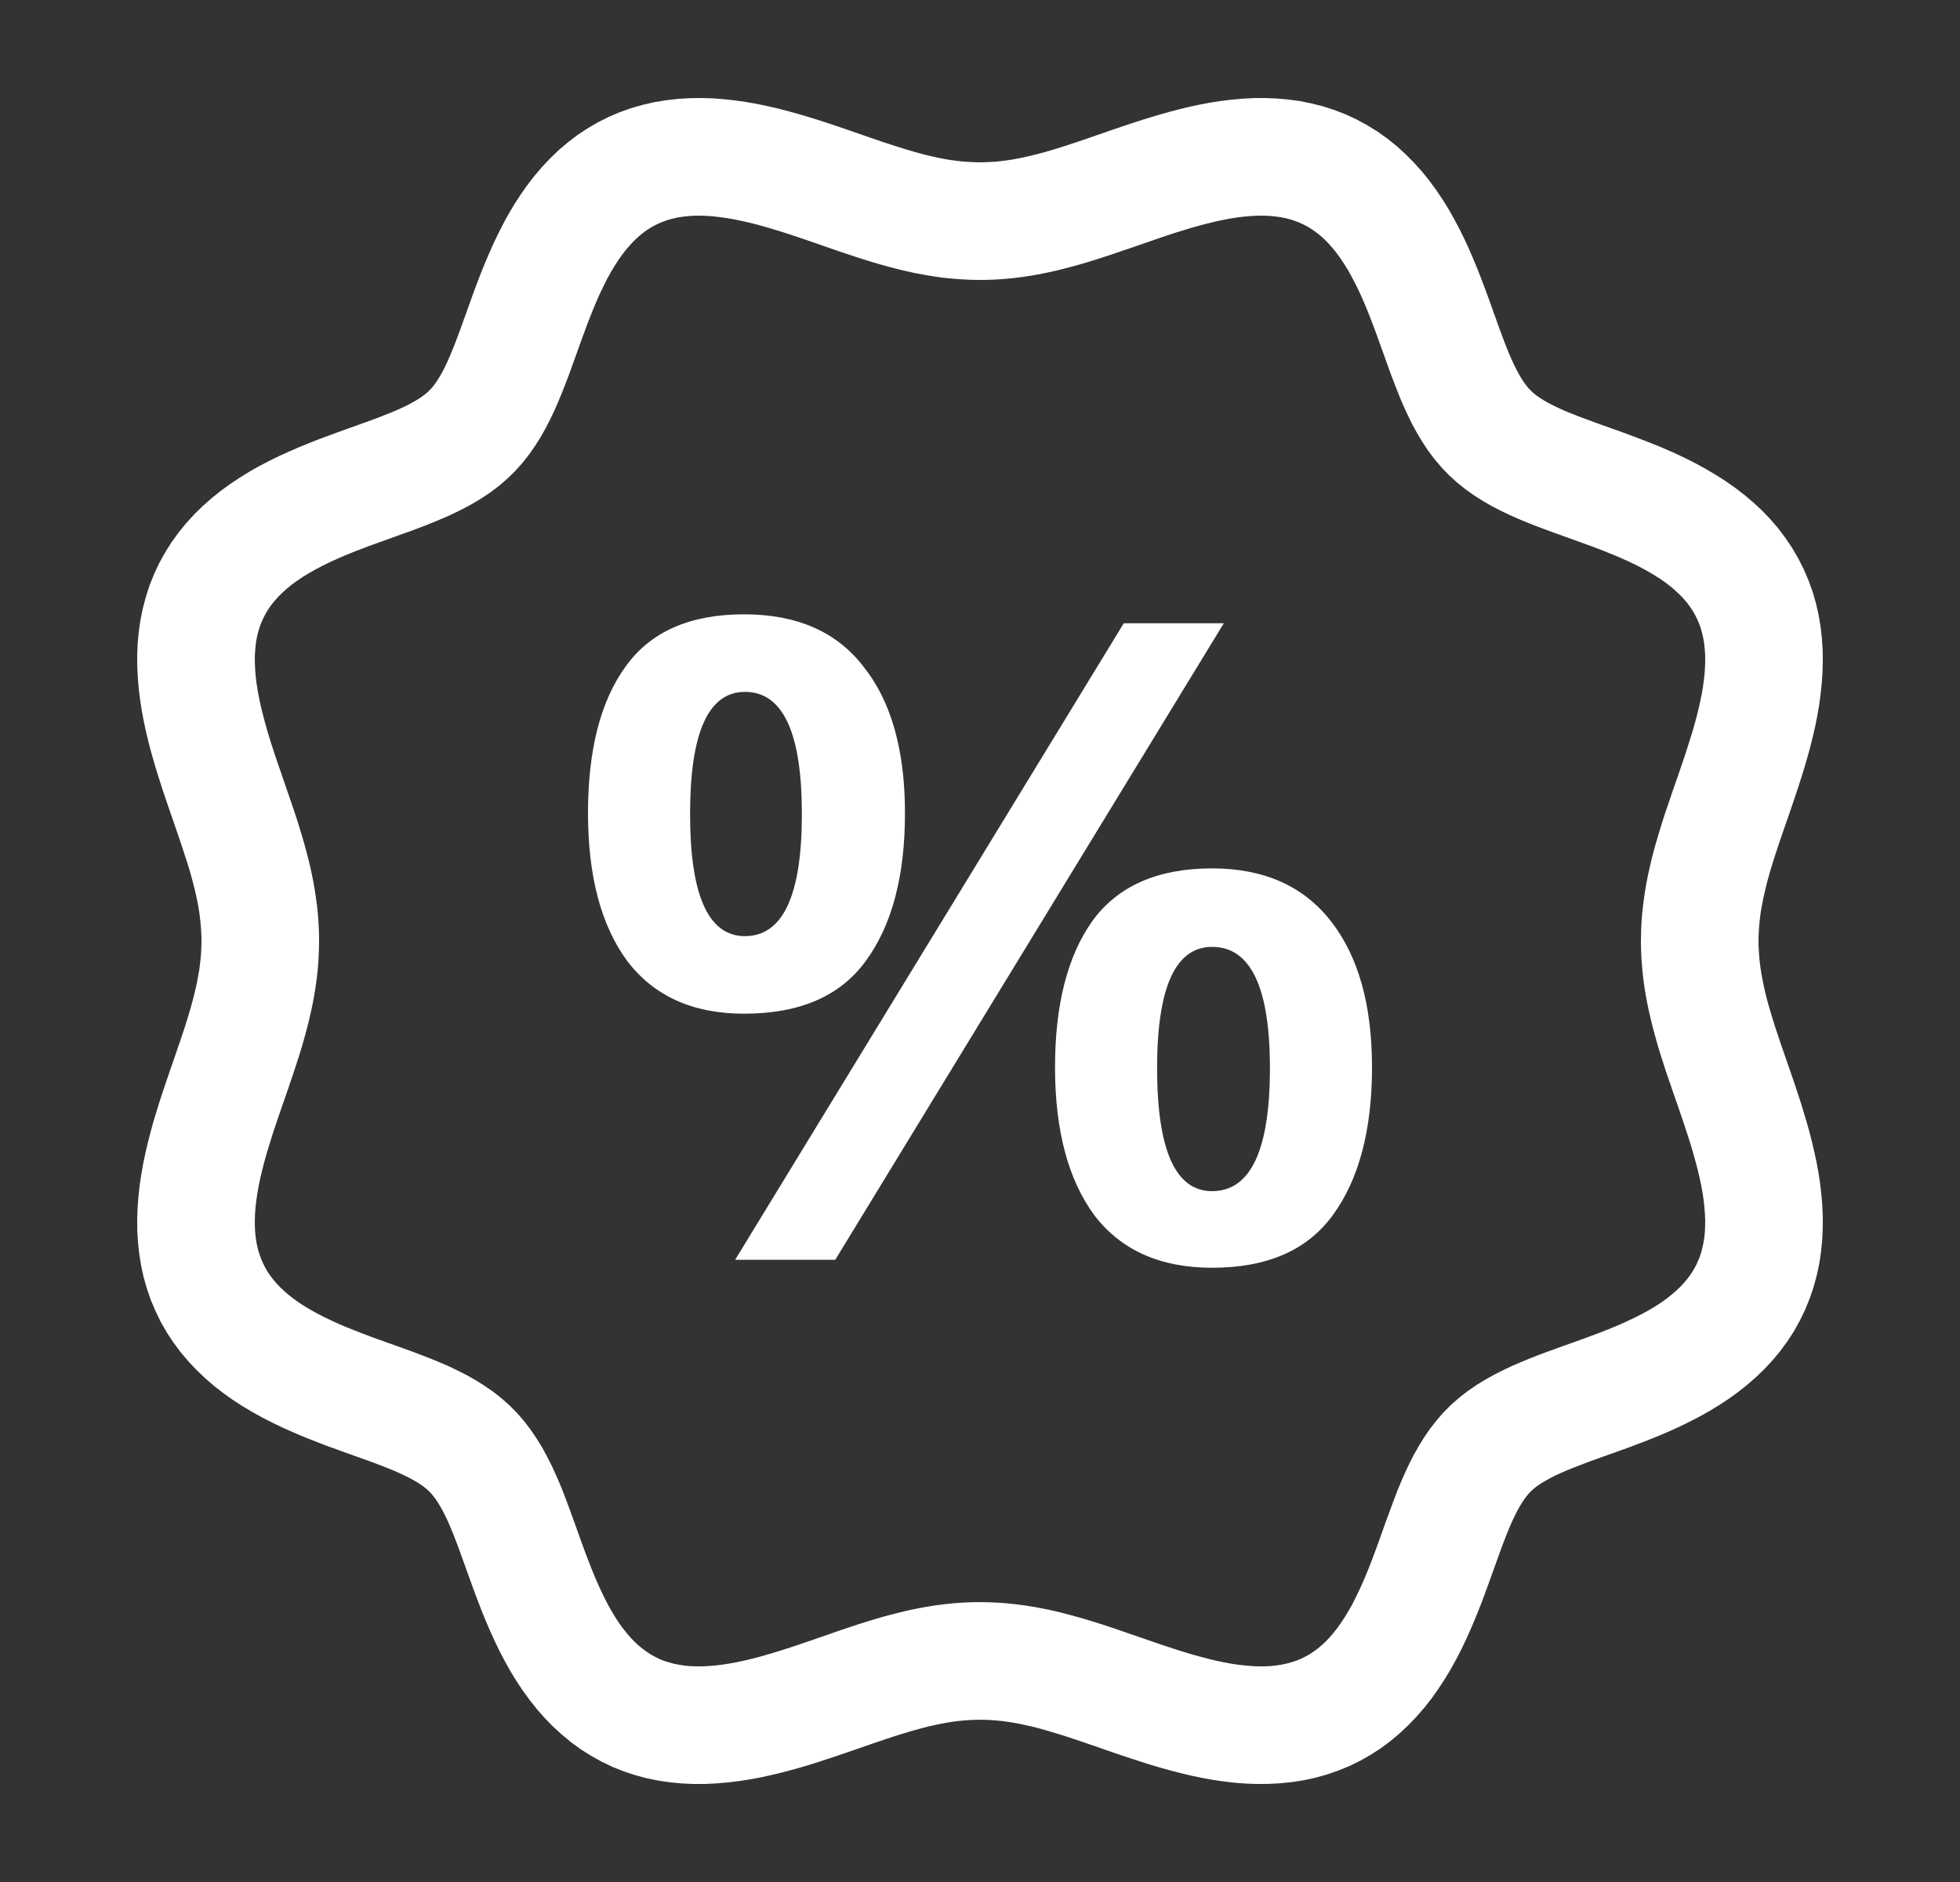
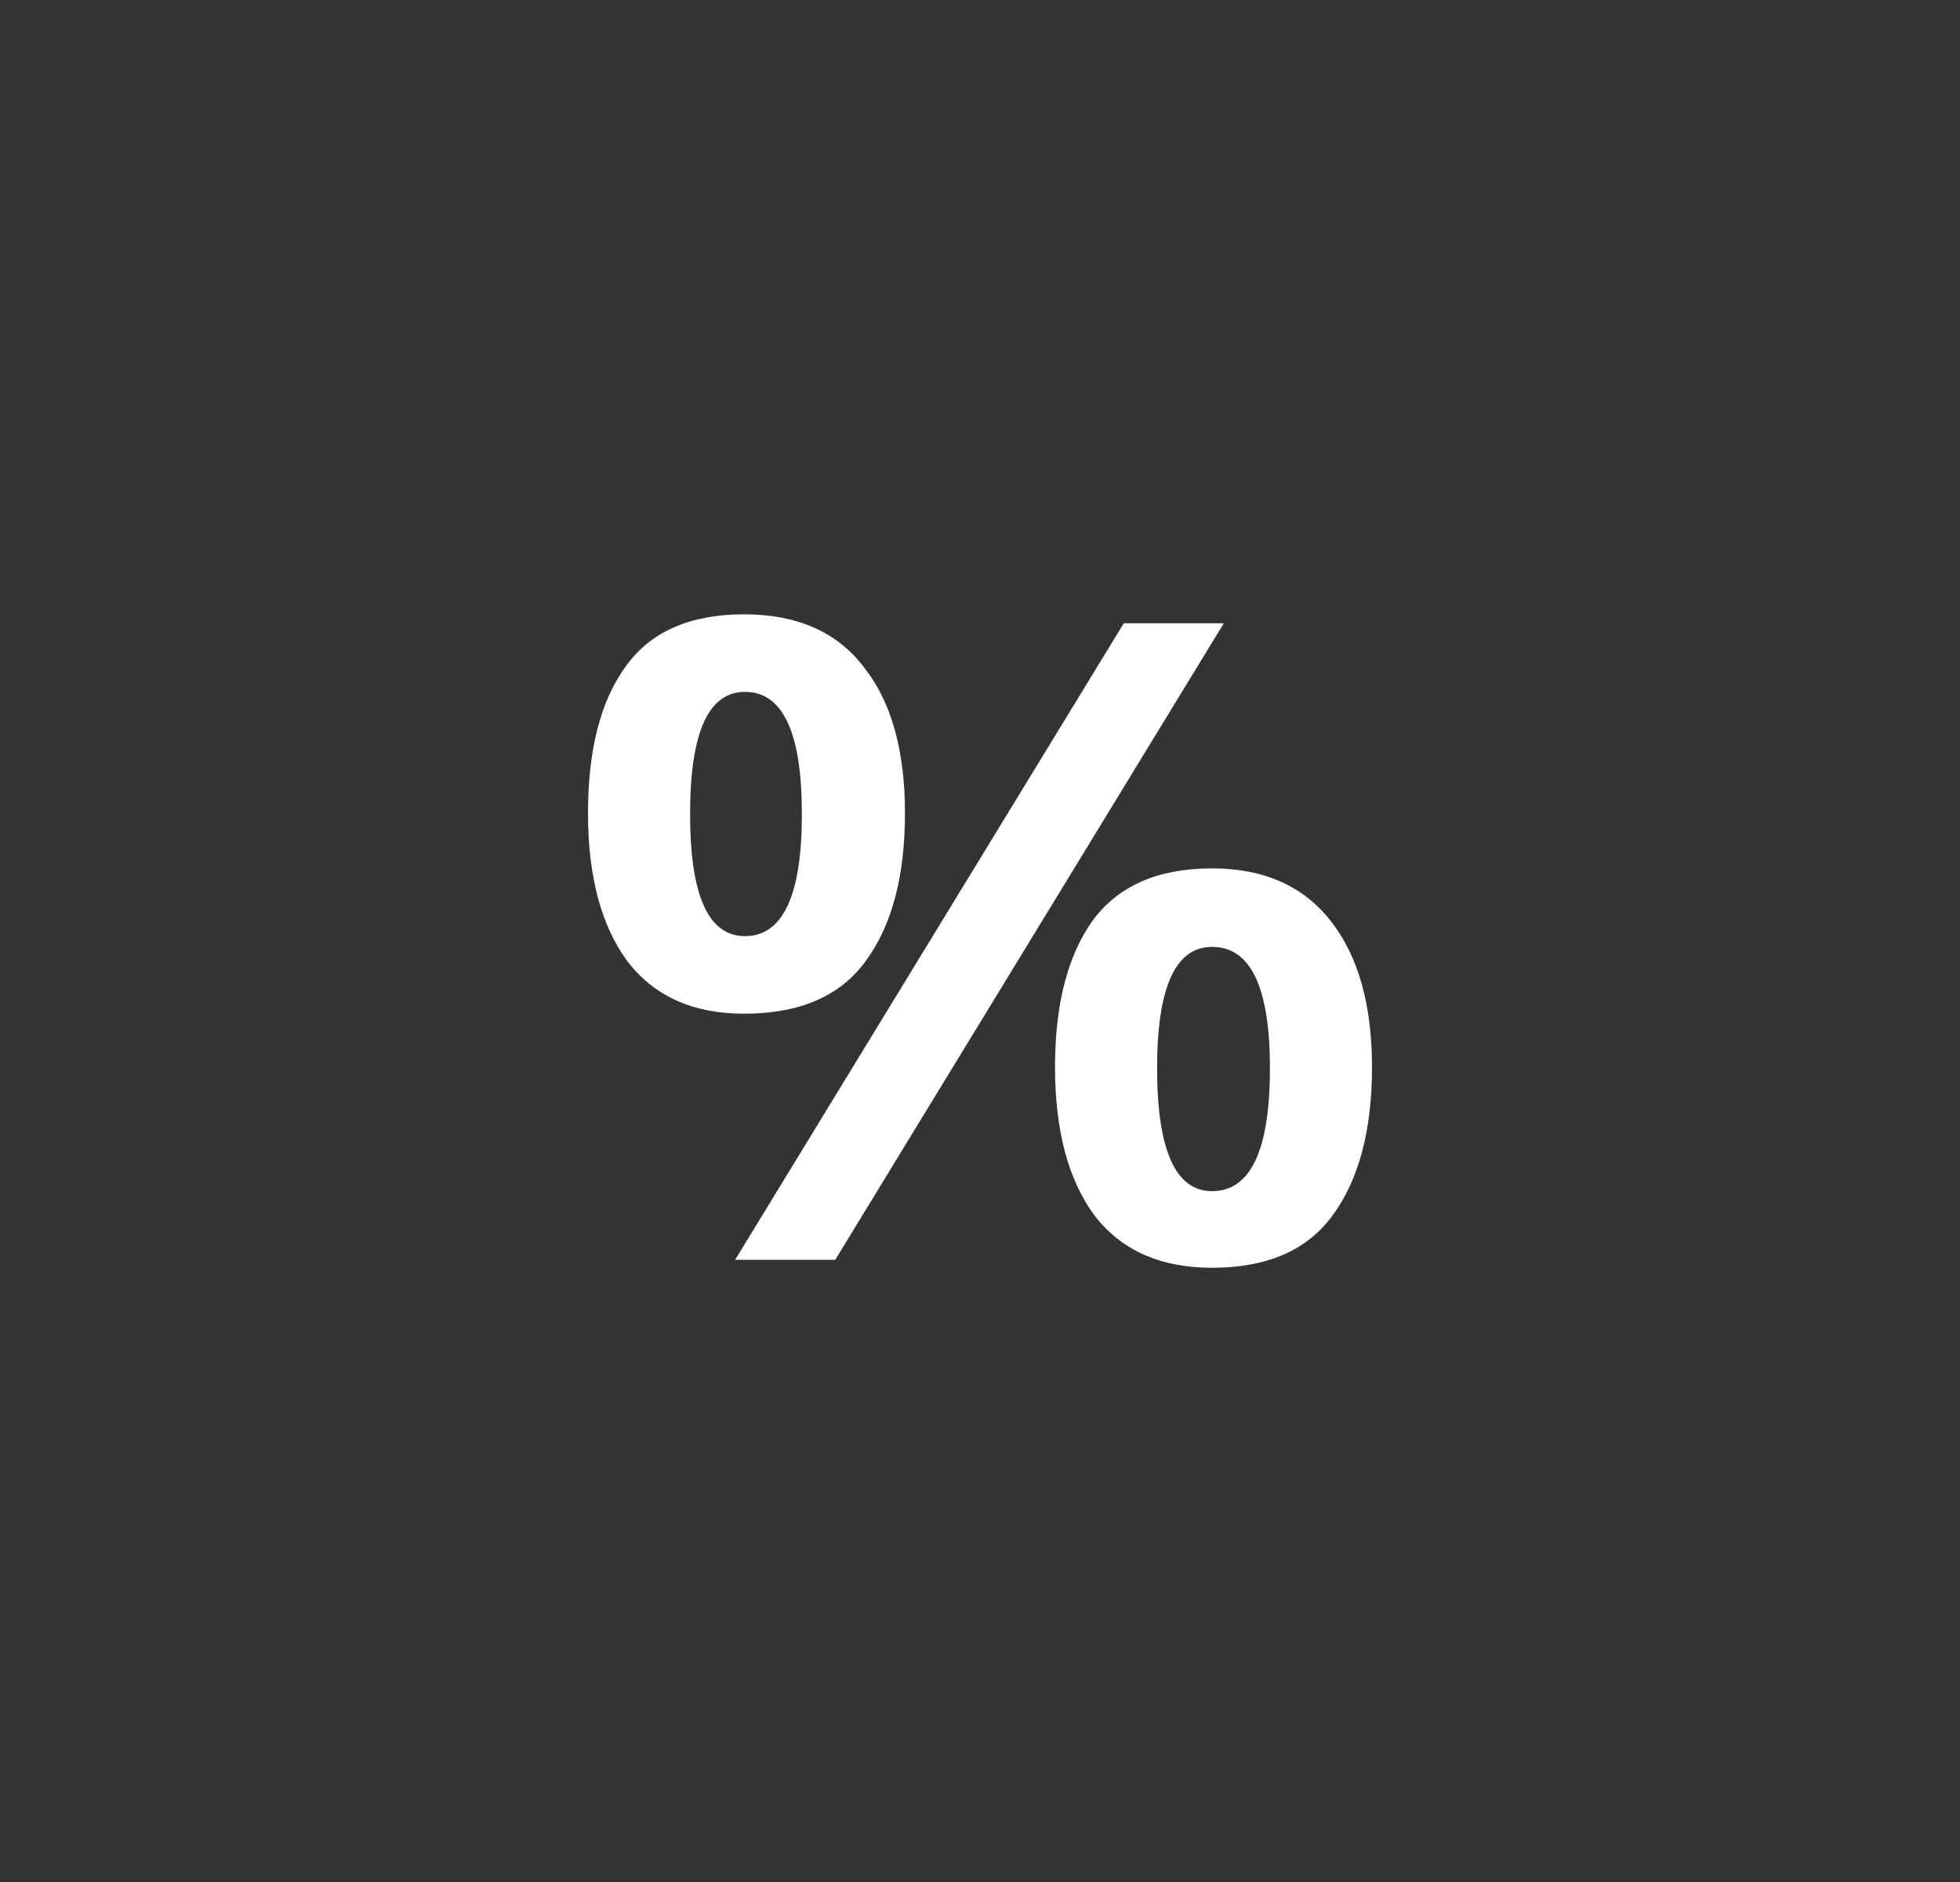
<svg xmlns="http://www.w3.org/2000/svg" fill="none" viewBox="0 0 25 24" height="24" width="25">
  <rect x="0" y="0" width="25" height="24" fill="#333333" stroke="none" />
-   <path fill="#ffffff" d="M8.942 1.25L9.088 1.254L9.231 1.265L9.372 1.28L9.512 1.3L9.649 1.324L9.783 1.352L9.915 1.382L10.044 1.415L10.177 1.452L10.299 1.488L10.42 1.525L10.537 1.563L10.652 1.601L10.764 1.639L10.873 1.677L11.082 1.749L11.084 1.75L11.183 1.784L11.186 1.785L11.283 1.818L11.379 1.849L11.473 1.879L11.563 1.907L11.651 1.933L11.736 1.957L11.819 1.978L11.9 1.997L11.978 2.014L12.054 2.029L12.129 2.041L12.202 2.051L12.274 2.059L12.344 2.064L12.414 2.068L12.483 2.07L12.553 2.069L12.623 2.066L12.693 2.062L12.764 2.055L12.836 2.046L12.91 2.035L12.985 2.021L13.063 2.005L13.142 1.987L13.224 1.967L13.308 1.945L13.395 1.92L13.484 1.893L13.576 1.864L13.671 1.833L13.766 1.801L13.77 1.8L13.867 1.767L13.869 1.766L14.184 1.657L14.186 1.656L14.299 1.618L14.414 1.579L14.531 1.541L14.652 1.503L14.776 1.466L14.902 1.43L15.023 1.398L15.154 1.366L15.287 1.337L15.423 1.311L15.561 1.289L15.701 1.272L15.844 1.259L15.988 1.251L16.134 1.25L16.282 1.256L16.43 1.269L16.579 1.289L16.728 1.319L16.875 1.356L17.021 1.403L17.165 1.459L17.305 1.524L17.441 1.598L17.572 1.679L17.698 1.769L17.817 1.865L17.93 1.968L18.037 2.076L18.138 2.188L18.232 2.305L18.32 2.425L18.402 2.547L18.479 2.671L18.55 2.797L18.617 2.923L18.679 3.049L18.737 3.175L18.791 3.3L18.845 3.43L18.892 3.551L18.937 3.67L18.98 3.786L19.021 3.899L19.06 4.009L19.098 4.114L19.099 4.117L19.134 4.215L19.137 4.221L19.172 4.316L19.207 4.408L19.242 4.495L19.277 4.576L19.311 4.65L19.345 4.718L19.378 4.779L19.41 4.833L19.441 4.88L19.471 4.92L19.5 4.955L19.529 4.984L19.56 5.013L19.597 5.043L19.64 5.073L19.691 5.105L19.747 5.137L19.811 5.17L19.882 5.204L19.959 5.239L20.043 5.273L20.132 5.309L20.227 5.344L20.325 5.38L20.329 5.382L20.432 5.419L20.654 5.498L20.771 5.541L20.891 5.586L21.013 5.633L21.137 5.682L21.255 5.732L21.381 5.788L21.507 5.848L21.633 5.912L21.759 5.981L21.884 6.055L22.008 6.134L22.129 6.218L22.247 6.309L22.362 6.406L22.473 6.509L22.579 6.619L22.679 6.735L22.772 6.858L22.858 6.986L22.936 7.119L23.006 7.257L23.067 7.399L23.119 7.543L23.162 7.69L23.196 7.838L23.221 7.987L23.238 8.136L23.248 8.284L23.25 8.431L23.246 8.576L23.236 8.72L23.221 8.861L23.202 9.001L23.178 9.138L23.151 9.273L23.12 9.405L23.088 9.534L23.051 9.667L23.015 9.79L22.978 9.91L22.94 10.028L22.902 10.143L22.865 10.252L22.864 10.255L22.827 10.364L22.753 10.576L22.719 10.675L22.718 10.678L22.686 10.773L22.684 10.778L22.654 10.869L22.623 10.965L22.595 11.056L22.569 11.144L22.545 11.23L22.524 11.313L22.505 11.394L22.488 11.472L22.473 11.549L22.46 11.623L22.45 11.696L22.442 11.768L22.436 11.839L22.432 11.909L22.43 11.982L22.43 11.996L22.431 12.07L22.435 12.139L22.44 12.21L22.447 12.281L22.457 12.354L22.469 12.428L22.483 12.504L22.499 12.582L22.517 12.662L22.538 12.744L22.561 12.829L22.587 12.916L22.614 13.006L22.643 13.098L22.674 13.191L22.676 13.196L22.707 13.29L22.708 13.294L22.742 13.392L22.743 13.394L22.778 13.496L22.815 13.603L22.853 13.713L22.892 13.826L22.93 13.942L22.969 14.06L23.006 14.182L23.043 14.306L23.079 14.433L23.11 14.554L23.141 14.686L23.17 14.819L23.195 14.956L23.216 15.094L23.232 15.235L23.244 15.378L23.25 15.523L23.249 15.67L23.242 15.818L23.227 15.966L23.205 16.115L23.173 16.263L23.133 16.411L23.084 16.556L23.026 16.699L22.959 16.838L22.884 16.973L22.8 17.103L22.709 17.227L22.611 17.345L22.507 17.457L22.398 17.562L22.284 17.661L22.167 17.754L22.046 17.841L21.924 17.921L21.799 17.997L21.674 18.067L21.547 18.132L21.421 18.194L21.295 18.251L21.164 18.307L21.041 18.357L20.921 18.403L20.803 18.448L20.691 18.489L20.687 18.49L20.576 18.53L20.466 18.569L20.361 18.607L20.358 18.608L20.261 18.643L20.162 18.681L20.071 18.716L19.985 18.751L19.906 18.785L19.833 18.819L19.767 18.853L19.708 18.886L19.656 18.917L19.61 18.948L19.571 18.978L19.538 19.007L19.509 19.036L19.48 19.069L19.451 19.107L19.42 19.152L19.388 19.204L19.355 19.262L19.322 19.328L19.288 19.4L19.253 19.479L19.219 19.564L19.183 19.655L19.148 19.748L19.111 19.85L19.11 19.854L19.033 20.067L18.993 20.178L18.992 20.182L18.949 20.299L18.904 20.42L18.856 20.542L18.805 20.667L18.755 20.785L18.698 20.911L18.637 21.038L18.572 21.164L18.502 21.29L18.427 21.414L18.347 21.537L18.261 21.658L18.169 21.775L18.07 21.889L17.965 21.999L17.854 22.103L17.736 22.202L17.613 22.294L17.483 22.378L17.349 22.454L17.21 22.522L17.067 22.58L16.922 22.63L16.775 22.671L16.626 22.703L16.478 22.726L16.329 22.741L16.181 22.749L16.035 22.75L15.89 22.745L15.746 22.734L15.605 22.717L15.466 22.697L15.33 22.672L15.196 22.644L15.065 22.613L14.936 22.58L14.804 22.543L14.681 22.507L14.562 22.469L14.445 22.431L14.33 22.393L14.222 22.357L14.219 22.355L14.112 22.319L14.005 22.281L13.902 22.246L13.801 22.211L13.798 22.21L13.704 22.178L13.699 22.177L13.606 22.146L13.513 22.117L13.423 22.089L13.335 22.064L13.251 22.04L13.168 22.019L13.088 22.001L13.01 21.984L12.934 21.97L12.859 21.958L12.787 21.948L12.715 21.941L12.645 21.935L12.575 21.932L12.506 21.931L12.436 21.932L12.367 21.935L12.296 21.94L12.225 21.947L12.152 21.956L12.078 21.968L12.003 21.982L11.925 21.998L11.845 22.016L11.763 22.037L11.678 22.06L11.591 22.085L11.502 22.112L11.409 22.141L11.317 22.172L11.312 22.173L11.218 22.205L11.214 22.206L11.117 22.239L11.115 22.24L10.907 22.312L10.799 22.349L10.796 22.35L10.688 22.387L10.683 22.389L10.568 22.427L10.45 22.466L10.329 22.504L10.205 22.541L10.078 22.576L9.956 22.608L9.825 22.639L9.692 22.668L9.556 22.693L9.417 22.714L9.276 22.731L9.133 22.743L8.989 22.75L8.842 22.75L8.695 22.743L8.546 22.729L8.397 22.707L8.249 22.677L8.101 22.637L7.956 22.589L7.813 22.532L7.673 22.465L7.538 22.39L7.408 22.308L7.283 22.217L7.165 22.119L7.052 22.016L6.946 21.907L6.847 21.794L6.754 21.677L6.666 21.556L6.585 21.434L6.509 21.309L6.439 21.184L6.373 21.058L6.312 20.931L6.254 20.805L6.198 20.674L6.148 20.552L6.101 20.431L6.056 20.312L6.015 20.2L6.014 20.196L5.973 20.084L5.934 19.975L5.896 19.87L5.895 19.867L5.86 19.77L5.858 19.764L5.823 19.67L5.787 19.578L5.752 19.492L5.718 19.412L5.684 19.339L5.65 19.272L5.617 19.213L5.585 19.16L5.554 19.114L5.524 19.075L5.496 19.041L5.467 19.012L5.434 18.983L5.396 18.953L5.352 18.922L5.301 18.891L5.243 18.858L5.178 18.825L5.106 18.791L5.028 18.756L4.943 18.722L4.853 18.686L4.757 18.65L4.659 18.614L4.655 18.613L4.331 18.497L4.328 18.495L4.21 18.453L4.09 18.408L3.968 18.36L3.843 18.31L3.725 18.259L3.599 18.203L3.473 18.142L3.347 18.078L3.221 18.008L3.096 17.934L2.973 17.854L2.852 17.768L2.734 17.677L2.62 17.578L2.51 17.474L2.405 17.363L2.306 17.246L2.214 17.123L2.129 16.994L2.052 16.86L1.984 16.721L1.924 16.579L1.874 16.434L1.832 16.287L1.8 16.139L1.776 15.99L1.76 15.841L1.751 15.693L1.75 15.546L1.755 15.401L1.766 15.258L1.781 15.117L1.802 14.978L1.826 14.841L1.854 14.707L1.885 14.575L1.918 14.446L1.954 14.314L1.991 14.191L2.028 14.071L2.066 13.954L2.104 13.84L2.141 13.731L2.142 13.728L2.252 13.41L2.252 13.408L2.286 13.309L2.288 13.306L2.32 13.209L2.352 13.114L2.381 13.021L2.409 12.93L2.435 12.843L2.458 12.757L2.479 12.675L2.498 12.594L2.515 12.516L2.529 12.44L2.542 12.366L2.551 12.293L2.559 12.221L2.565 12.15L2.568 12.081L2.57 12.011L2.569 11.942L2.566 11.872L2.561 11.802L2.554 11.731L2.545 11.658L2.534 11.585L2.52 11.509L2.504 11.431L2.486 11.352L2.465 11.27L2.443 11.185L2.418 11.098L2.391 11.009L2.361 10.917L2.33 10.822L2.298 10.726L2.297 10.723L2.264 10.625L2.263 10.623L2.154 10.307L2.153 10.305L2.115 10.193L2.076 10.077L2.038 9.959L2 9.838L1.963 9.715L1.927 9.588L1.895 9.467L1.864 9.336L1.835 9.203L1.809 9.067L1.788 8.928L1.77 8.788L1.758 8.645L1.751 8.5L1.75 8.354L1.756 8.207L1.77 8.058L1.791 7.909L1.821 7.761L1.86 7.613L1.907 7.467L1.964 7.324L2.029 7.184L2.104 7.049L2.186 6.918L2.276 6.793L2.373 6.674L2.476 6.561L2.584 6.455L2.697 6.355L2.814 6.261L2.934 6.173L3.057 6.092L3.181 6.015L3.306 5.944L3.433 5.878L3.559 5.816L3.685 5.759L3.816 5.702L3.939 5.652L4.06 5.604L4.179 5.56L4.295 5.517L4.408 5.476L4.624 5.399L4.726 5.362L4.823 5.326L4.915 5.29L5.002 5.255L5.082 5.221L5.156 5.187L5.223 5.153L5.283 5.12L5.337 5.088L5.383 5.057L5.423 5.027L5.457 4.998L5.487 4.969L5.515 4.937L5.545 4.9L5.575 4.856L5.607 4.805L5.64 4.748L5.673 4.683L5.707 4.612L5.741 4.534L5.776 4.45L5.811 4.361L5.847 4.265L5.884 4.165L5.921 4.061L5.922 4.06L6.002 3.837L6.044 3.72L6.089 3.6L6.136 3.478L6.186 3.354L6.237 3.235L6.293 3.109L6.353 2.983L6.417 2.857L6.486 2.731L6.56 2.606L6.64 2.483L6.725 2.362L6.816 2.244L6.914 2.129L7.018 2.019L7.128 1.913L7.245 1.814L7.367 1.721L7.496 1.636L7.63 1.558L7.768 1.489L7.91 1.429L8.055 1.378L8.202 1.336L8.35 1.302L8.499 1.278L8.647 1.261L8.795 1.252L8.942 1.25ZM8.851 2.751L8.776 2.756L8.705 2.764L8.637 2.775L8.573 2.79L8.512 2.807L8.453 2.828L8.396 2.852L8.342 2.879L8.288 2.91L8.236 2.945L8.184 2.984L8.133 3.028L8.082 3.076L8.032 3.13L7.982 3.188L7.933 3.252L7.884 3.321L7.836 3.396L7.789 3.475L7.743 3.558L7.699 3.646L7.655 3.738L7.612 3.833L7.571 3.932L7.53 4.033L7.49 4.136L7.451 4.242L7.412 4.349L7.334 4.566L7.333 4.568L7.293 4.679L7.252 4.792L7.209 4.905L7.164 5.018L7.12 5.124L7.071 5.237L7.017 5.349L6.959 5.462L6.896 5.574L6.826 5.685L6.749 5.795L6.663 5.904L6.569 6.009L6.467 6.108L6.361 6.199L6.252 6.281L6.141 6.355L6.029 6.422L5.917 6.483L5.804 6.539L5.692 6.591L5.579 6.639L5.462 6.687L5.351 6.73L5.241 6.771L5.131 6.81L4.915 6.888L4.913 6.889L4.806 6.927L4.699 6.966L4.595 7.006L4.492 7.046L4.392 7.087L4.295 7.129L4.201 7.172L4.111 7.216L4.024 7.262L3.943 7.308L3.865 7.355L3.793 7.404L3.726 7.452L3.664 7.502L3.608 7.552L3.556 7.603L3.51 7.654L3.468 7.705L3.43 7.757L3.397 7.81L3.368 7.864L3.342 7.919L3.319 7.976L3.3 8.036L3.283 8.098L3.27 8.164L3.26 8.233L3.254 8.306L3.25 8.382L3.251 8.462L3.255 8.545L3.262 8.631L3.273 8.72L3.288 8.812L3.305 8.906L3.326 9.002L3.35 9.1L3.376 9.2L3.404 9.301L3.435 9.403L3.467 9.506L3.501 9.61L3.536 9.714L3.572 9.818L3.573 9.82L3.645 10.03L3.682 10.138L3.719 10.245L3.755 10.353L3.791 10.461L3.825 10.57L3.858 10.679L3.889 10.789L3.919 10.899L3.945 11.003L3.97 11.114L3.993 11.225L4.013 11.337L4.03 11.45L4.045 11.563L4.056 11.676L4.064 11.79L4.069 11.904L4.07 12.018L4.067 12.133L4.062 12.247L4.053 12.361L4.041 12.474L4.025 12.587L4.007 12.699L3.986 12.811L3.962 12.922L3.936 13.033L3.906 13.149L3.876 13.258L3.845 13.366L3.812 13.473L3.777 13.58L3.742 13.687L3.706 13.793L3.671 13.897L3.67 13.899L3.561 14.213L3.56 14.216L3.525 14.32L3.49 14.424L3.457 14.528L3.425 14.63L3.395 14.732L3.367 14.833L3.342 14.932L3.319 15.029L3.299 15.125L3.283 15.218L3.269 15.309L3.259 15.398L3.253 15.483L3.25 15.565L3.251 15.643L3.255 15.718L3.263 15.79L3.274 15.858L3.288 15.922L3.306 15.984L3.326 16.043L3.35 16.099L3.377 16.154L3.407 16.208L3.442 16.26L3.481 16.312L3.524 16.363L3.572 16.414L3.625 16.464L3.683 16.514L3.747 16.564L3.816 16.613L3.889 16.66L3.968 16.707L4.052 16.753L4.139 16.798L4.231 16.842L4.326 16.885L4.424 16.927L4.525 16.967L4.628 17.007L4.733 17.047L4.838 17.085L4.842 17.086L5.059 17.164L5.17 17.204L5.283 17.245L5.396 17.288L5.509 17.332L5.615 17.376L5.728 17.425L5.84 17.479L5.953 17.536L6.065 17.599L6.176 17.669L6.287 17.745L6.395 17.83L6.5 17.923L6.6 18.025L6.692 18.131L6.774 18.24L6.849 18.351L6.917 18.462L6.978 18.575L7.035 18.687L7.087 18.8L7.136 18.912L7.184 19.03L7.226 19.14L7.267 19.251L7.307 19.36L7.346 19.468L7.385 19.577L7.423 19.684L7.425 19.688L7.463 19.793L7.503 19.898L7.543 20L7.584 20.101L7.626 20.198L7.669 20.292L7.713 20.383L7.758 20.469L7.804 20.551L7.851 20.629L7.899 20.702L7.948 20.769L7.998 20.831L8.048 20.889L8.099 20.941L8.149 20.987L8.201 21.029L8.253 21.067L8.305 21.101L8.359 21.13L8.414 21.157L8.471 21.18L8.531 21.199L8.593 21.216L8.659 21.229L8.727 21.24L8.8 21.247L8.876 21.25L8.955 21.25L9.038 21.246L9.124 21.239L9.213 21.228L9.304 21.214L9.398 21.197L9.494 21.176L9.592 21.153L9.692 21.127L9.792 21.098L9.894 21.068L9.997 21.036L10.098 21.003L10.104 21.001L10.203 20.968L10.208 20.966L10.309 20.932L10.312 20.931L10.416 20.895L10.627 20.822L10.629 20.821L10.733 20.785L10.737 20.784L10.844 20.748L10.953 20.712L11.061 20.678L11.171 20.645L11.28 20.613L11.39 20.584L11.494 20.558L11.604 20.532L11.716 20.509L11.828 20.489L11.94 20.471L12.053 20.457L12.167 20.445L12.281 20.437L12.395 20.432L12.509 20.431L12.623 20.433L12.738 20.438L12.851 20.447L12.965 20.459L13.078 20.474L13.19 20.492L13.302 20.513L13.413 20.536L13.524 20.562L13.64 20.592L13.749 20.622L13.857 20.653L13.964 20.686L14.072 20.72L14.178 20.755L14.284 20.791L14.39 20.828L14.495 20.864L14.6 20.9L14.705 20.936L14.708 20.937L14.809 20.972L14.813 20.973L14.912 21.006L14.919 21.008L15.019 21.041L15.122 21.073L15.224 21.103L15.325 21.131L15.424 21.157L15.521 21.18L15.617 21.2L15.711 21.217L15.802 21.23L15.89 21.24L15.976 21.247L16.058 21.25L16.137 21.25L16.212 21.246L16.284 21.238L16.352 21.227L16.417 21.213L16.479 21.196L16.538 21.176L16.595 21.153L16.65 21.126L16.703 21.096L16.756 21.061L16.808 21.023L16.859 20.98L16.91 20.933L16.96 20.88L17.01 20.822L17.059 20.759L17.108 20.69L17.156 20.617L17.203 20.539L17.25 20.456L17.294 20.369L17.338 20.277L17.381 20.183L17.423 20.085L17.464 19.984L17.504 19.881L17.542 19.779L17.544 19.773L17.582 19.671L17.583 19.667L17.621 19.56L17.66 19.451L17.699 19.343L17.701 19.339L17.742 19.227L17.784 19.114L17.828 19L17.872 18.894L17.921 18.782L17.974 18.669L18.031 18.557L18.094 18.445L18.163 18.333L18.238 18.223L18.323 18.114L18.415 18.008L18.516 17.908L18.622 17.816L18.731 17.732L18.841 17.657L18.953 17.589L19.065 17.527L19.178 17.47L19.29 17.417L19.403 17.369L19.521 17.32L19.631 17.277L19.742 17.236L19.848 17.198L19.851 17.196L20.07 17.118L20.175 17.08L20.179 17.079L20.281 17.041L20.287 17.039L20.389 17.001L20.492 16.961L20.592 16.92L20.69 16.878L20.784 16.835L20.875 16.791L20.962 16.746L21.045 16.7L21.123 16.653L21.196 16.605L21.264 16.556L21.326 16.506L21.384 16.456L21.436 16.406L21.483 16.355L21.526 16.304L21.564 16.252L21.598 16.199L21.628 16.146L21.654 16.091L21.678 16.034L21.698 15.974L21.714 15.912L21.728 15.847L21.739 15.779L21.746 15.707L21.749 15.631L21.75 15.552L21.746 15.469L21.739 15.384L21.729 15.295L21.715 15.204L21.698 15.11L21.677 15.014L21.654 14.916L21.628 14.817L21.6 14.716L21.57 14.614L21.538 14.511L21.505 14.411L21.503 14.405L21.47 14.305L21.469 14.301L21.434 14.2L21.433 14.197L21.398 14.093L21.361 13.987L21.324 13.882L21.324 13.88L21.288 13.776L21.287 13.772L21.25 13.665L21.215 13.556L21.18 13.448L21.147 13.339L21.116 13.229L21.086 13.119L21.06 13.015L21.034 12.905L21.011 12.793L20.99 12.681L20.972 12.569L20.957 12.456L20.946 12.342L20.937 12.229L20.932 12.114L20.93 12.004L20.931 11.96L20.933 11.85L20.939 11.736L20.949 11.622L20.962 11.508L20.978 11.396L20.996 11.283L21.018 11.172L21.042 11.061L21.068 10.95L21.098 10.834L21.129 10.726L21.161 10.618L21.194 10.51L21.228 10.403L21.264 10.297L21.299 10.194L21.3 10.191L21.335 10.087L21.409 9.875L21.445 9.77L21.446 9.767L21.48 9.667L21.482 9.662L21.515 9.56L21.548 9.456L21.58 9.354L21.61 9.252L21.637 9.152L21.662 9.053L21.684 8.956L21.704 8.861L21.72 8.768L21.733 8.677L21.742 8.589L21.748 8.505L21.75 8.423L21.749 8.345L21.744 8.271L21.736 8.2L21.724 8.132L21.709 8.068L21.692 8.007L21.671 7.949L21.646 7.892L21.619 7.838L21.587 7.784L21.552 7.732L21.513 7.68L21.469 7.629L21.42 7.579L21.366 7.528L21.307 7.478L21.243 7.429L21.173 7.38L21.098 7.333L21.019 7.286L20.935 7.24L20.847 7.195L20.755 7.152L20.659 7.109L20.561 7.068L20.459 7.027L20.356 6.987L20.253 6.949L20.247 6.947L20.144 6.909L20.141 6.908L19.925 6.831L19.924 6.83L19.816 6.792L19.812 6.79L19.7 6.749L19.587 6.706L19.473 6.661L19.367 6.617L19.255 6.567L19.142 6.513L19.03 6.455L18.918 6.391L18.806 6.32L18.696 6.242L18.588 6.156L18.483 6.061L18.385 5.959L18.295 5.852L18.213 5.743L18.14 5.632L18.073 5.52L18.012 5.408L17.957 5.295L17.905 5.183L17.857 5.071L17.81 4.953L17.767 4.842L17.726 4.732L17.688 4.626L17.687 4.623L17.609 4.406L17.608 4.404L17.571 4.3L17.531 4.191L17.491 4.087L17.451 3.984L17.41 3.884L17.368 3.787L17.325 3.694L17.28 3.604L17.235 3.518L17.189 3.436L17.141 3.36L17.093 3.288L17.044 3.221L16.994 3.16L16.944 3.103L16.893 3.052L16.843 3.006L16.791 2.965L16.739 2.928L16.686 2.895L16.632 2.866L16.577 2.84L16.519 2.818L16.459 2.798L16.397 2.782L16.331 2.769L16.261 2.76L16.189 2.753L16.112 2.75L16.032 2.751L15.949 2.755L15.862 2.763L15.773 2.774L15.681 2.789L15.587 2.807L15.49 2.828L15.392 2.852L15.293 2.878L15.191 2.907L15.089 2.938L14.986 2.97L14.882 3.004L14.78 3.039L14.776 3.04L14.674 3.075L14.672 3.076L14.356 3.185L14.354 3.185L14.246 3.222L14.139 3.258L14.03 3.294L13.921 3.328L13.812 3.361L13.702 3.392L13.592 3.421L13.489 3.447L13.378 3.472L13.267 3.495L13.154 3.515L13.042 3.532L12.929 3.546L12.815 3.557L12.701 3.565L12.587 3.569L12.473 3.57L12.358 3.567L12.244 3.561L12.131 3.552L12.017 3.54L11.904 3.524L11.792 3.505L11.68 3.484L11.569 3.46L11.459 3.434L11.342 3.404L11.234 3.374L11.126 3.342L11.019 3.309L10.912 3.275L10.805 3.239L10.699 3.204L10.595 3.168L10.593 3.167L10.488 3.131L10.382 3.094L10.275 3.057L10.172 3.022L10.068 2.988L9.964 2.954L9.862 2.923L9.76 2.893L9.66 2.865L9.561 2.84L9.463 2.818L9.368 2.798L9.275 2.782L9.184 2.769L9.096 2.759L9.011 2.753L8.929 2.75L8.851 2.751Z" clip-rule="evenodd" fill-rule="evenodd" />
  <path fill="#ffffff" d="M9.49 7.834C10.166 7.834 10.675 8.058 11.017 8.505C11.367 8.944 11.543 9.566 11.543 10.369C11.543 11.173 11.376 11.802 11.042 12.256C10.716 12.704 10.199 12.927 9.49 12.927C8.839 12.927 8.343 12.704 8.001 12.256C7.667 11.802 7.5 11.173 7.5 10.369C7.5 9.566 7.659 8.944 7.976 8.505C8.293 8.058 8.797 7.834 9.49 7.834ZM15.61 7.948L10.654 16.065H9.377L14.334 7.948H15.61ZM9.502 8.823C9.035 8.823 8.802 9.342 8.802 10.381C8.802 11.419 9.035 11.938 9.502 11.938C9.986 11.938 10.228 11.419 10.228 10.381C10.228 9.342 9.986 8.823 9.502 8.823ZM15.46 11.074C16.119 11.074 16.624 11.298 16.974 11.745C17.325 12.192 17.5 12.813 17.5 13.609C17.5 14.413 17.333 15.042 16.999 15.497C16.674 15.944 16.161 16.167 15.46 16.167C14.801 16.167 14.3 15.944 13.958 15.497C13.624 15.042 13.457 14.413 13.457 13.609C13.457 12.813 13.616 12.192 13.933 11.745C14.258 11.298 14.767 11.074 15.46 11.074ZM15.46 12.075C14.993 12.075 14.759 12.59 14.759 13.621C14.759 14.667 14.993 15.19 15.46 15.19C15.952 15.19 16.198 14.667 16.198 13.621C16.198 12.59 15.952 12.075 15.46 12.075Z" />
</svg>